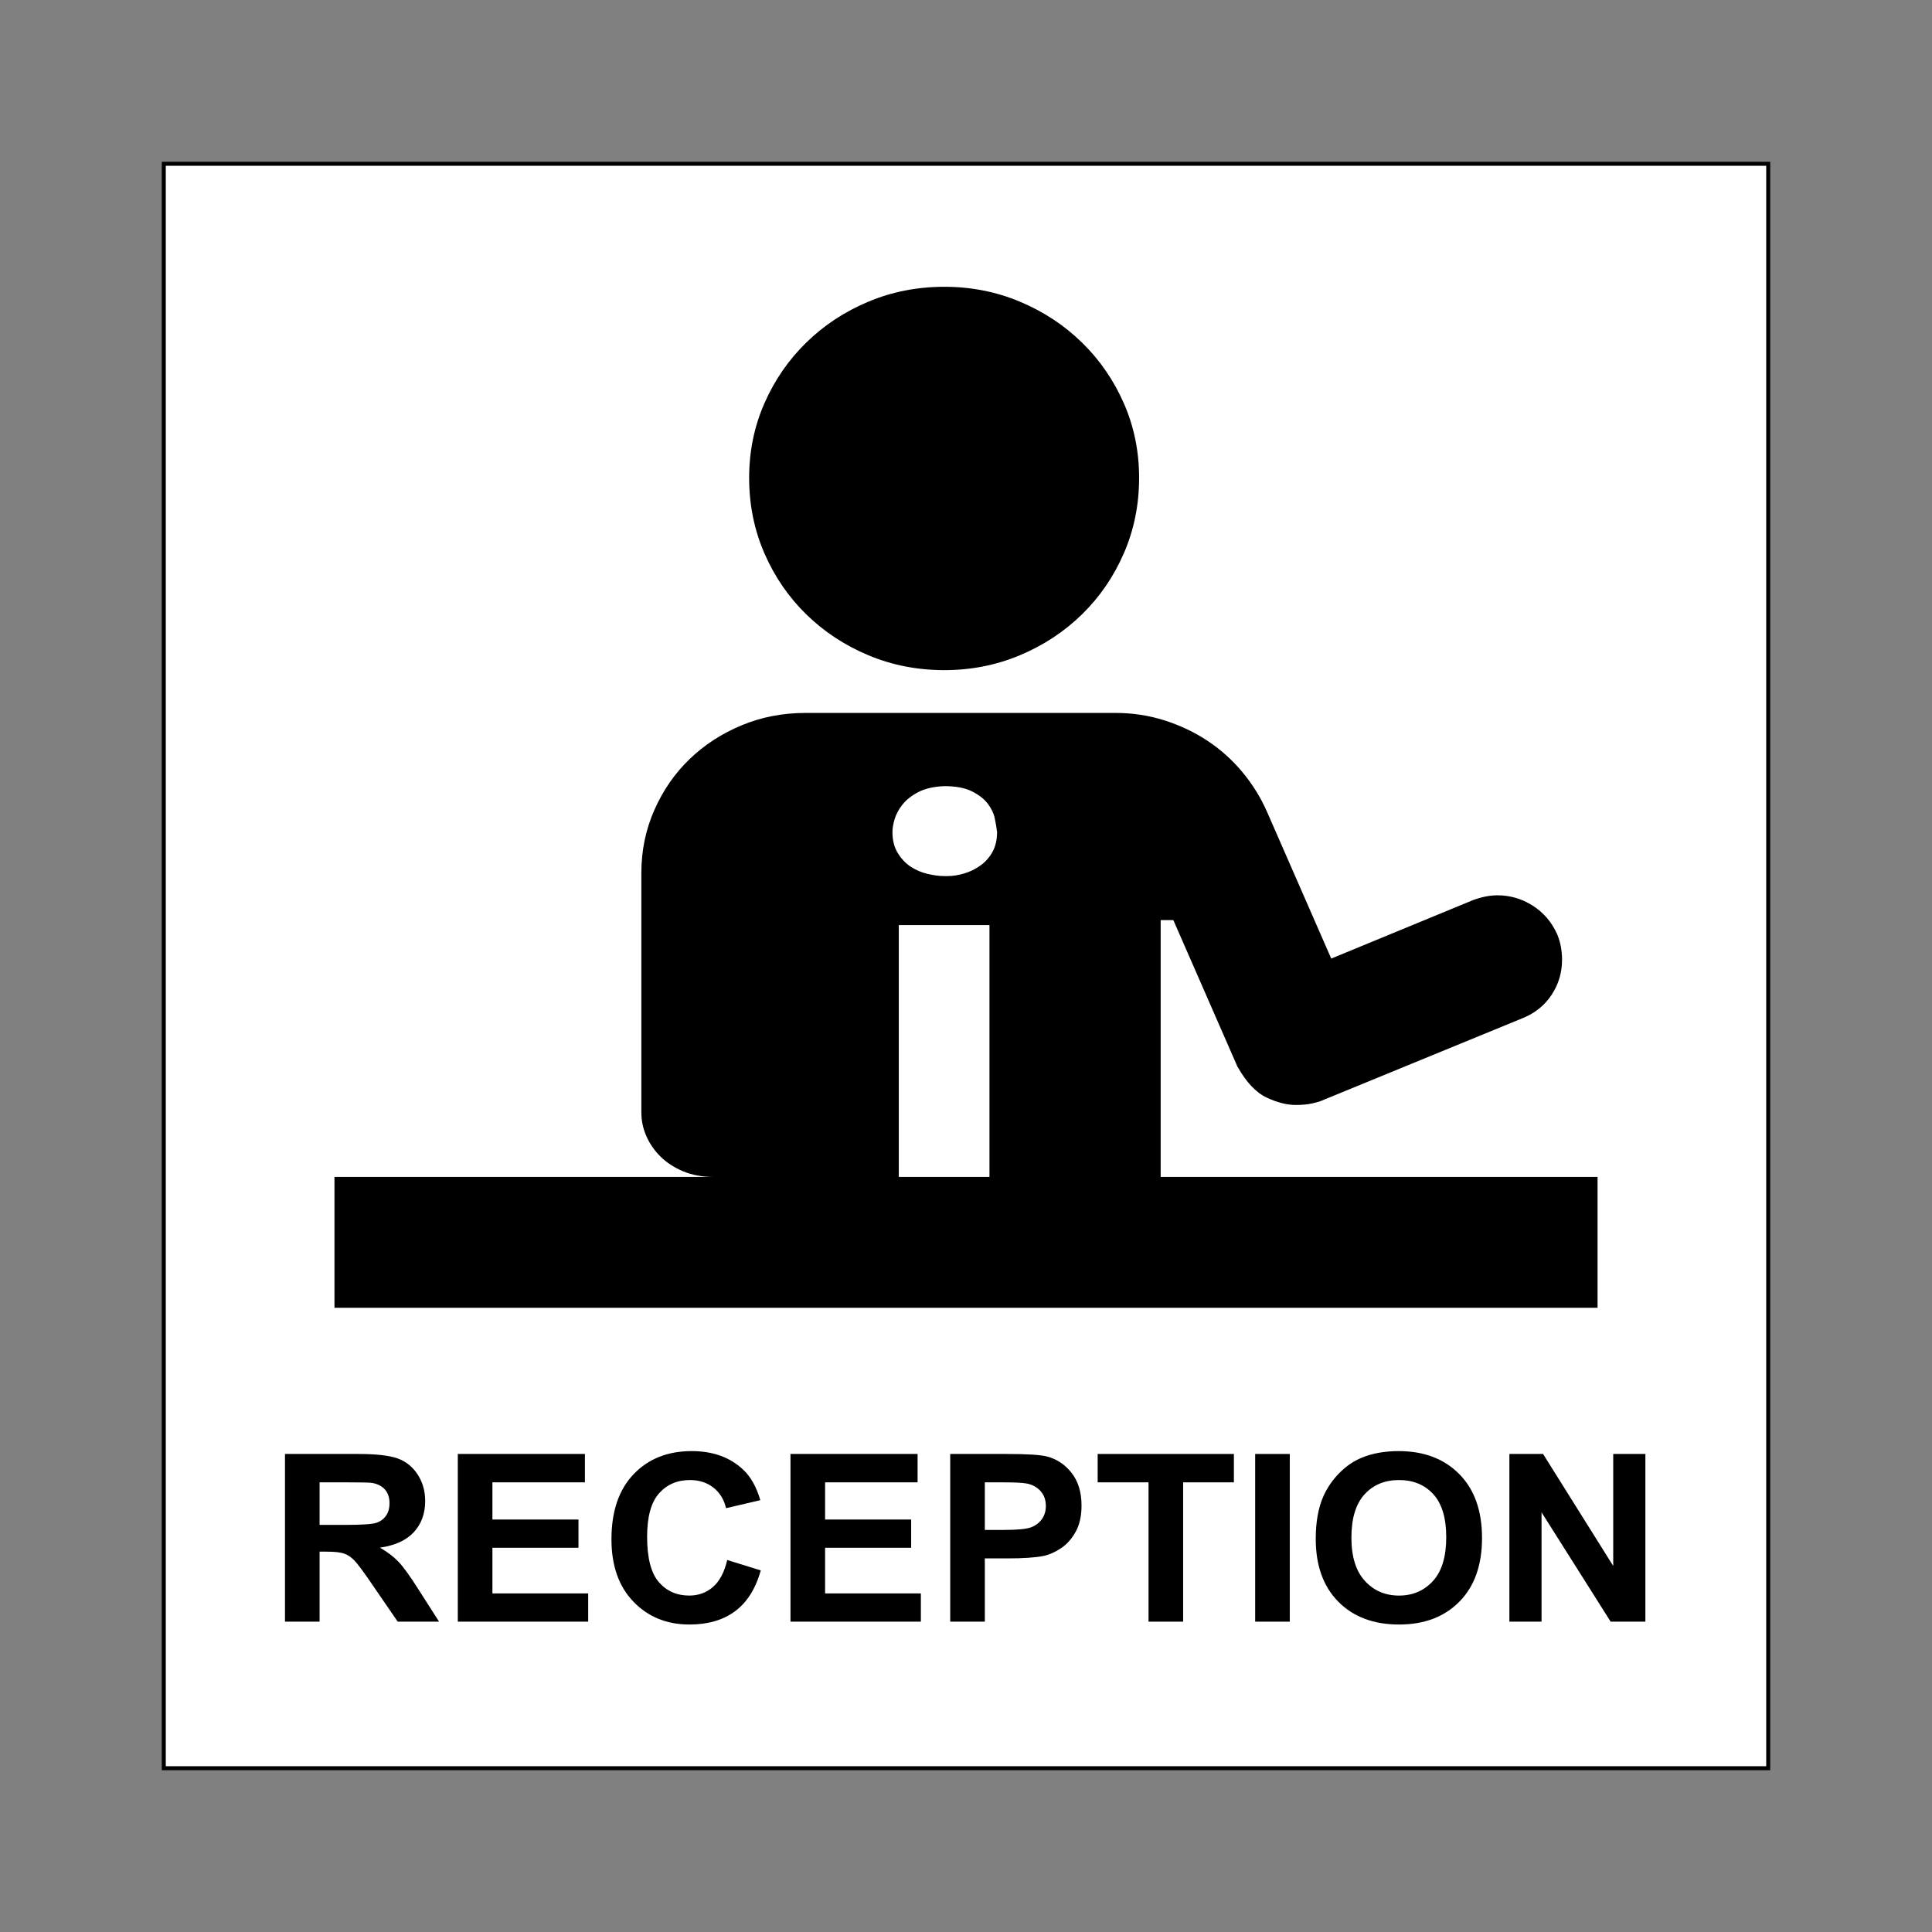
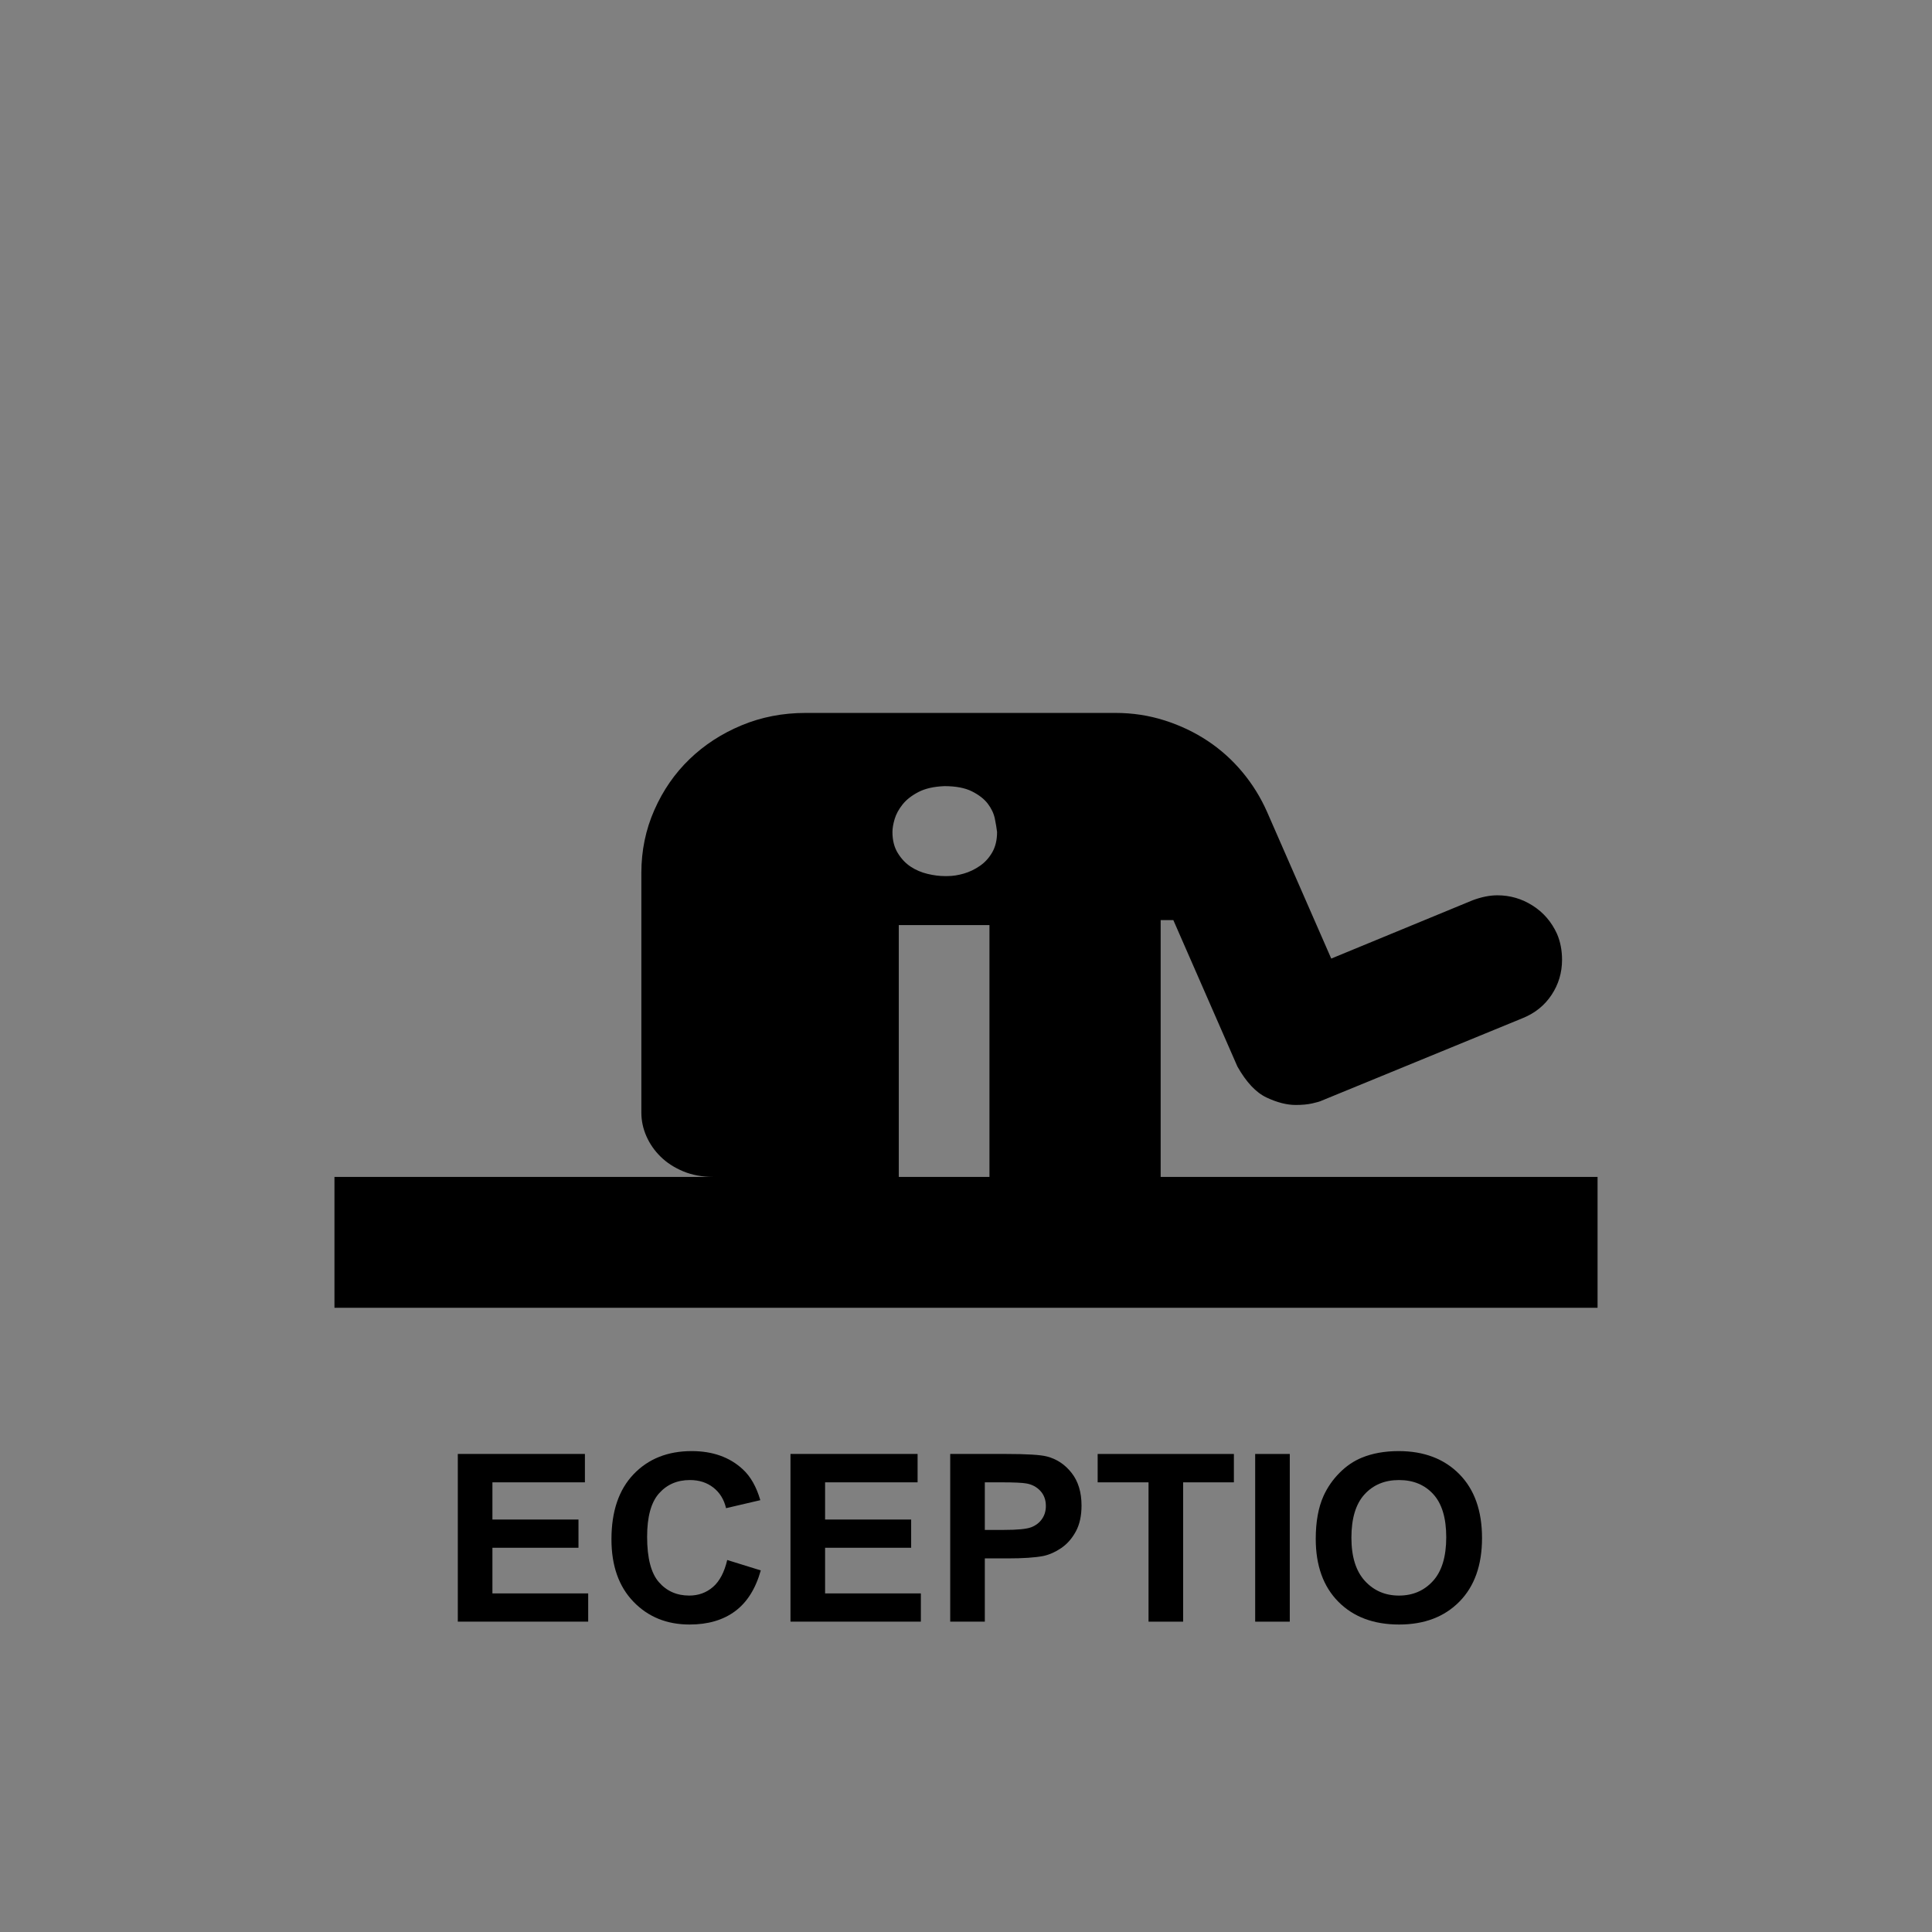
<svg xmlns="http://www.w3.org/2000/svg" id="Layer_2" data-name="Layer 2" viewBox="0 0 2048.003 2048.003">
  <rect x="0" y="0" width="2048.003" height="2048.003" fill="#808080" stroke="none" />
  <defs>
    <style>
      .cls-1, .cls-2 {
        stroke-width: 0px;
      }

      .cls-2 {
        fill: none;
      }

      .cls-3 {
        fill: #fff;
        stroke: #000;
        stroke-miterlimit: 10;
        stroke-width: 4.252px;
      }
    </style>
  </defs>
  <g id="Layer_1-2" data-name="Layer 1">
-     <rect class="cls-2" width="2048.003" height="2048.003" />
    <g>
-       <rect class="cls-3" x="173.608" y="173.609" width="1700.787" height="1700.786" />
      <g>
-         <path class="cls-1" d="M302.086,1719.027v-177.763h77.224c19.419,0,33.529,1.598,42.331,4.783,8.8,3.196,15.844,8.874,21.134,17.045,5.287,8.161,7.934,17.504,7.934,28.008,0,13.338-4.011,24.354-12.025,33.047-8.017,8.683-19.999,14.169-35.947,16.428,7.934,4.528,14.483,9.503,19.648,14.915s12.126,15.032,20.886,28.86l22.188,34.677h-43.879l-26.527-38.683c-9.42-13.817-15.866-22.532-19.339-26.133-3.47-3.59-7.148-6.062-11.032-7.393s-10.038-2.003-18.468-2.003h-7.439v74.212h-36.69ZM338.776,1616.445h27.148c17.602,0,28.591-.724,32.972-2.184,4.379-1.46,7.809-3.963,10.289-7.521,2.477-3.558,3.718-8.001,3.718-13.338,0-5.977-1.633-10.813-4.898-14.489-3.265-3.675-7.87-5.998-13.82-6.978-2.975-.394-11.9-.597-26.775-.597h-28.634v45.107Z" />
        <path class="cls-1" d="M485.292,1719.027v-177.763h134.739v30.075h-98.049v39.407h91.23v29.947h-91.23v48.388h101.519v29.947h-138.209Z" />
        <path class="cls-1" d="M770.883,1653.668l35.574,11.037c-5.455,19.4-14.523,33.814-27.206,43.232-12.688,9.418-28.78,14.126-48.281,14.126-24.13,0-43.964-8.065-59.499-24.194-15.535-16.129-23.304-38.171-23.304-66.147,0-29.585,7.812-52.564,23.43-68.938,15.618-16.364,36.152-24.556,61.606-24.556,22.228,0,40.283,6.424,54.167,19.283,8.262,7.596,14.459,18.516,18.593,32.738l-36.317,8.491c-2.152-9.215-6.632-16.491-13.45-21.829s-15.104-8.001-24.854-8.001c-13.469,0-24.399,4.73-32.786,14.19-8.387,9.45-12.582,24.78-12.582,45.959,0,22.468,4.134,38.48,12.398,48.015,8.262,9.535,19.006,14.308,32.227,14.308,9.751,0,18.137-3.026,25.163-9.098,7.023-6.062,12.065-15.597,15.123-28.615Z" />
        <path class="cls-1" d="M837.944,1719.027v-177.763h134.739v30.075h-98.049v39.407h91.23v29.947h-91.23v48.388h101.519v29.947h-138.209Z" />
        <path class="cls-1" d="M1007.267,1719.027v-177.763h58.879c22.308,0,36.855.884,43.631,2.663,10.414,2.674,19.128,8.469,26.154,17.408,7.021,8.928,10.536,20.465,10.536,34.613,0,10.92-2.024,20.092-6.072,27.528-4.054,7.436-9.194,13.274-15.431,17.525-6.243,4.24-12.582,7.053-19.027,8.427-8.762,1.694-21.445,2.546-38.054,2.546h-23.928v67.053h-36.688ZM1043.954,1571.338v50.444h20.082c14.462,0,24.13-.938,29.004-2.791,4.879-1.864,8.699-4.773,11.468-8.736,2.77-3.952,4.155-8.565,4.155-13.817,0-6.467-1.944-11.804-5.827-16.012-3.888-4.197-8.8-6.829-14.75-7.884-4.384-.799-13.184-1.204-26.404-1.204h-17.727Z" />
        <path class="cls-1" d="M1217.493,1719.027v-147.688h-53.922v-30.075h144.407v30.075h-53.794v147.688h-36.69Z" />
        <path class="cls-1" d="M1330.536,1719.027v-177.763h36.69v177.763h-36.69Z" />
        <path class="cls-1" d="M1394.744,1631.232c0-18.1,2.77-33.303,8.304-45.586,4.134-9.055,9.774-17.184,16.923-24.375,7.143-7.191,14.973-12.528,23.485-16.012,11.325-4.688,24.38-7.031,39.173-7.031,26.772,0,48.196,8.129,64.272,24.375,16.071,16.246,24.109,38.842,24.109,67.788,0,28.7-7.979,51.147-23.928,67.362-15.948,16.204-37.266,24.311-63.958,24.311-27.022,0-48.51-8.065-64.458-24.194s-23.922-38.342-23.922-66.637ZM1432.553,1630.028c0,20.124,4.746,35.38,14.254,45.767,9.498,10.398,21.568,15.586,36.195,15.586s26.628-5.156,36.009-15.458c9.375-10.312,14.068-25.771,14.068-46.385,0-20.369-4.565-35.572-13.695-45.597-9.135-10.014-21.259-15.032-36.381-15.032s-27.315,5.071-36.568,15.213c-9.258,10.153-13.881,25.451-13.881,45.906Z" />
-         <path class="cls-1" d="M1600.014,1719.027v-177.763h35.7l74.371,118.711v-118.711h34.091v177.763h-36.818l-73.258-115.92v115.92h-34.086Z" />
      </g>
      <g>
        <path class="cls-1" d="M1693.47,1247.588h-463.121v-272.22h13.449l67.893,155.179c9.41,16.665,19.707,27.612,30.914,32.874,11.196,5.262,21.505,7.894,30.914,7.894,6.724,0,12.539-.552,17.477-1.646,4.927-1.094,8.294-2.079,10.081-2.956l213.077-87.459c12.994-5.262,23.194-13.481,30.59-24.656,7.385-11.175,11.088-23.562,11.088-37.151,0-10.081-1.797-19.285-5.382-27.612-5.826-12.712-14.445-22.685-25.879-29.918-11.424-7.233-23.854-10.85-37.303-10.85-8.067,0-16.805,1.754-26.215,5.252l-149.884,61.818-67.893-155.189c-6.724-15.333-15.463-29.474-26.215-42.403-10.752-12.929-23.086-24.006-36.967-33.21-13.893-9.204-29.139-16.437-45.706-21.7-16.589-5.262-33.838-7.894-51.759-7.894h-328.678c-24.201,0-46.832,4.385-67.893,13.156-21.072,8.771-39.436,20.714-55.115,35.83-15.69,15.127-28.132,33.102-37.303,53.924-9.193,20.823-13.784,43.064-13.784,66.734v253.812c0,8.782,1.787,17.217,5.382,25.316,3.584,8.121,8.619,15.354,15.116,21.7,6.497,6.367,14.456,11.51,23.865,15.452,9.41,3.952,20.162,5.923,32.268,5.923h-401.953v138.741h1338.936v-138.741ZM1048.868,1247.588h-96.111v-266.969h96.111v266.969ZM1051.9,903.36c-3.368,5.923-7.731,10.752-13.113,14.466-5.371,3.736-11.088,6.475-17.141,8.219-6.042,1.754-11.759,2.631-17.141,2.631h-3.357c-5.382,0-11.326-.758-17.812-2.296-6.497-1.538-12.431-4.05-17.812-7.569-5.382-3.498-9.973-8.316-13.784-14.466-3.812-6.129-5.706-13.579-5.706-22.349,0-3.952.78-8.554,2.35-13.817,1.57-5.252,4.375-10.406,8.403-15.452,4.028-5.035,9.626-9.421,16.805-13.145,7.157-3.725,16.351-5.804,27.558-6.248,12.095,0,21.84,1.873,29.236,5.587,7.396,3.725,12.994,8.121,16.805,13.156,3.801,5.035,6.27,10.298,7.396,15.777,1.115,5.49,1.895,10.189,2.35,14.142,0,8.327-1.678,15.452-5.035,21.364Z" />
-         <path class="cls-1" d="M854.622,651.194c18.819,18.408,40.768,32.874,65.868,43.399,25.089,10.514,51.975,15.777,80.659,15.777,28.229,0,54.888-5.262,79.988-15.777,25.089-10.525,47.048-24.991,65.868-43.399,18.819-18.408,33.611-39.999,44.363-64.774,10.752-24.753,16.134-51.391,16.134-79.89,0-28.045-5.382-54.347-16.134-78.905-10.752-24.537-25.544-46.031-44.363-64.438-18.819-18.408-40.779-32.874-65.868-43.399-25.1-10.514-51.759-15.777-79.988-15.777-28.684,0-55.57,5.262-80.659,15.777-25.1,10.525-47.048,24.991-65.868,43.399-18.819,18.408-33.611,39.902-44.363,64.438-10.752,24.558-16.134,50.86-16.134,78.905,0,28.5,5.382,55.137,16.134,79.89,10.752,24.775,25.544,46.366,44.363,64.774Z" />
      </g>
    </g>
  </g>
</svg>